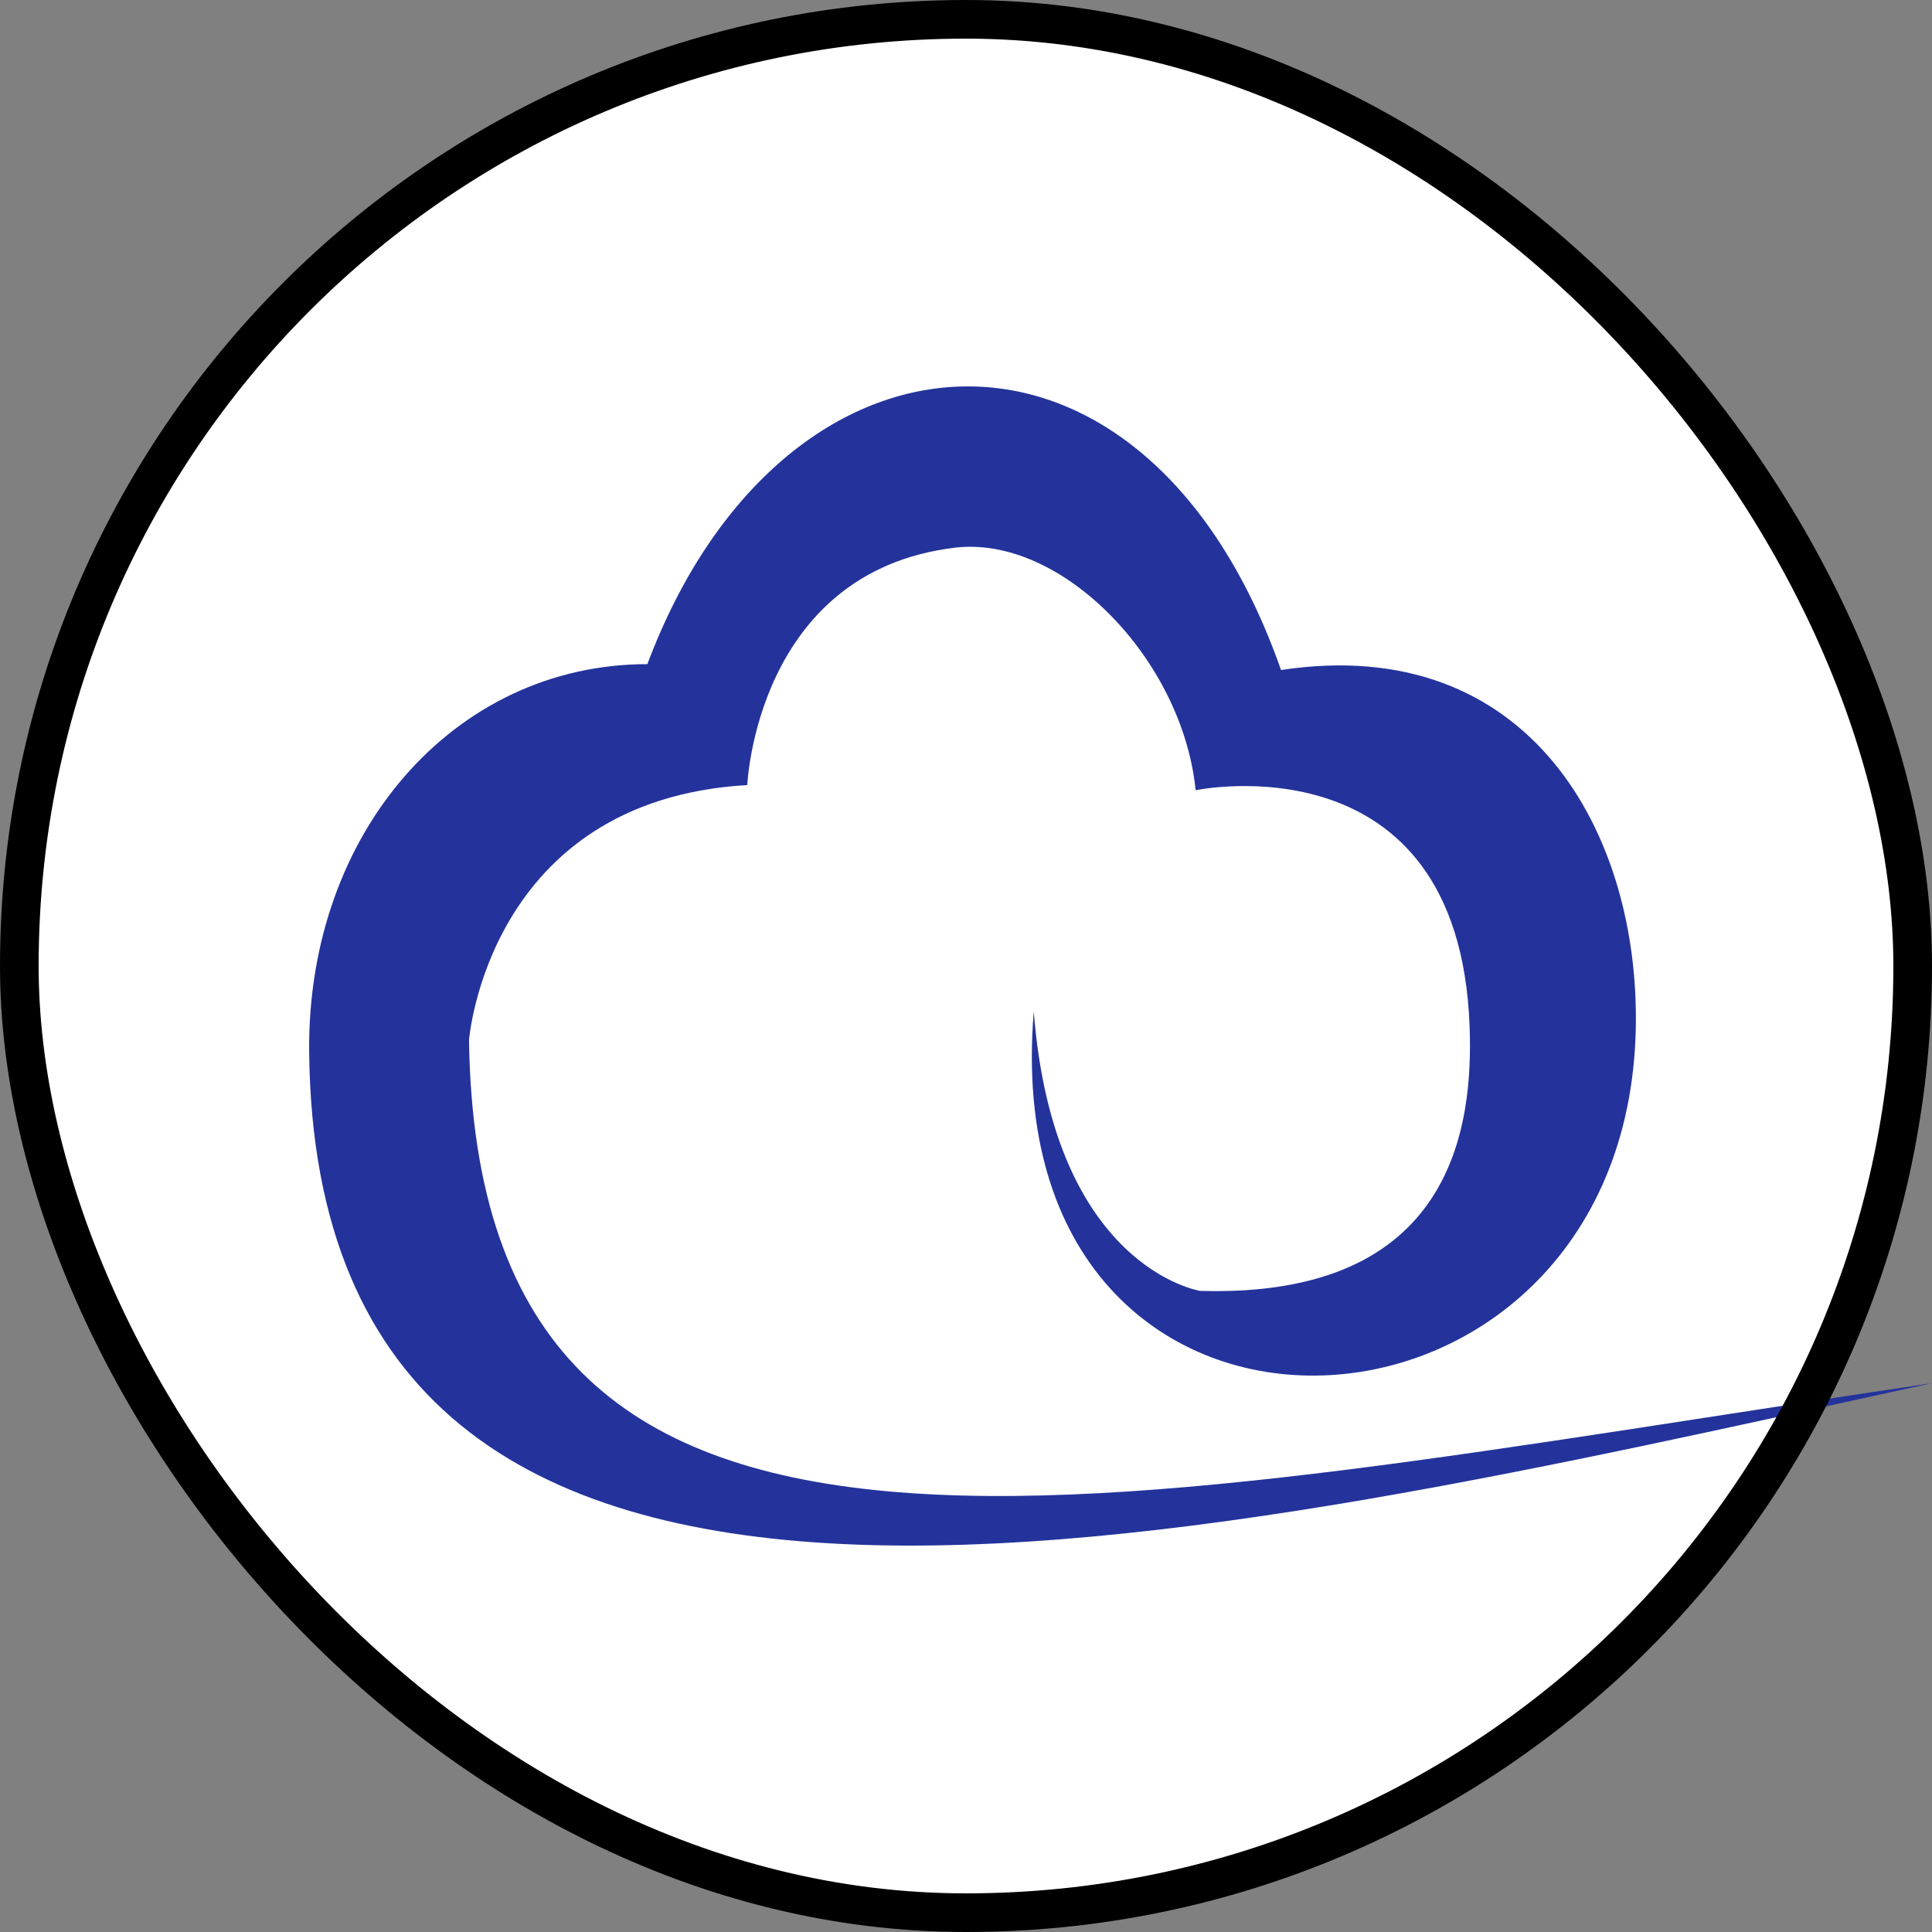
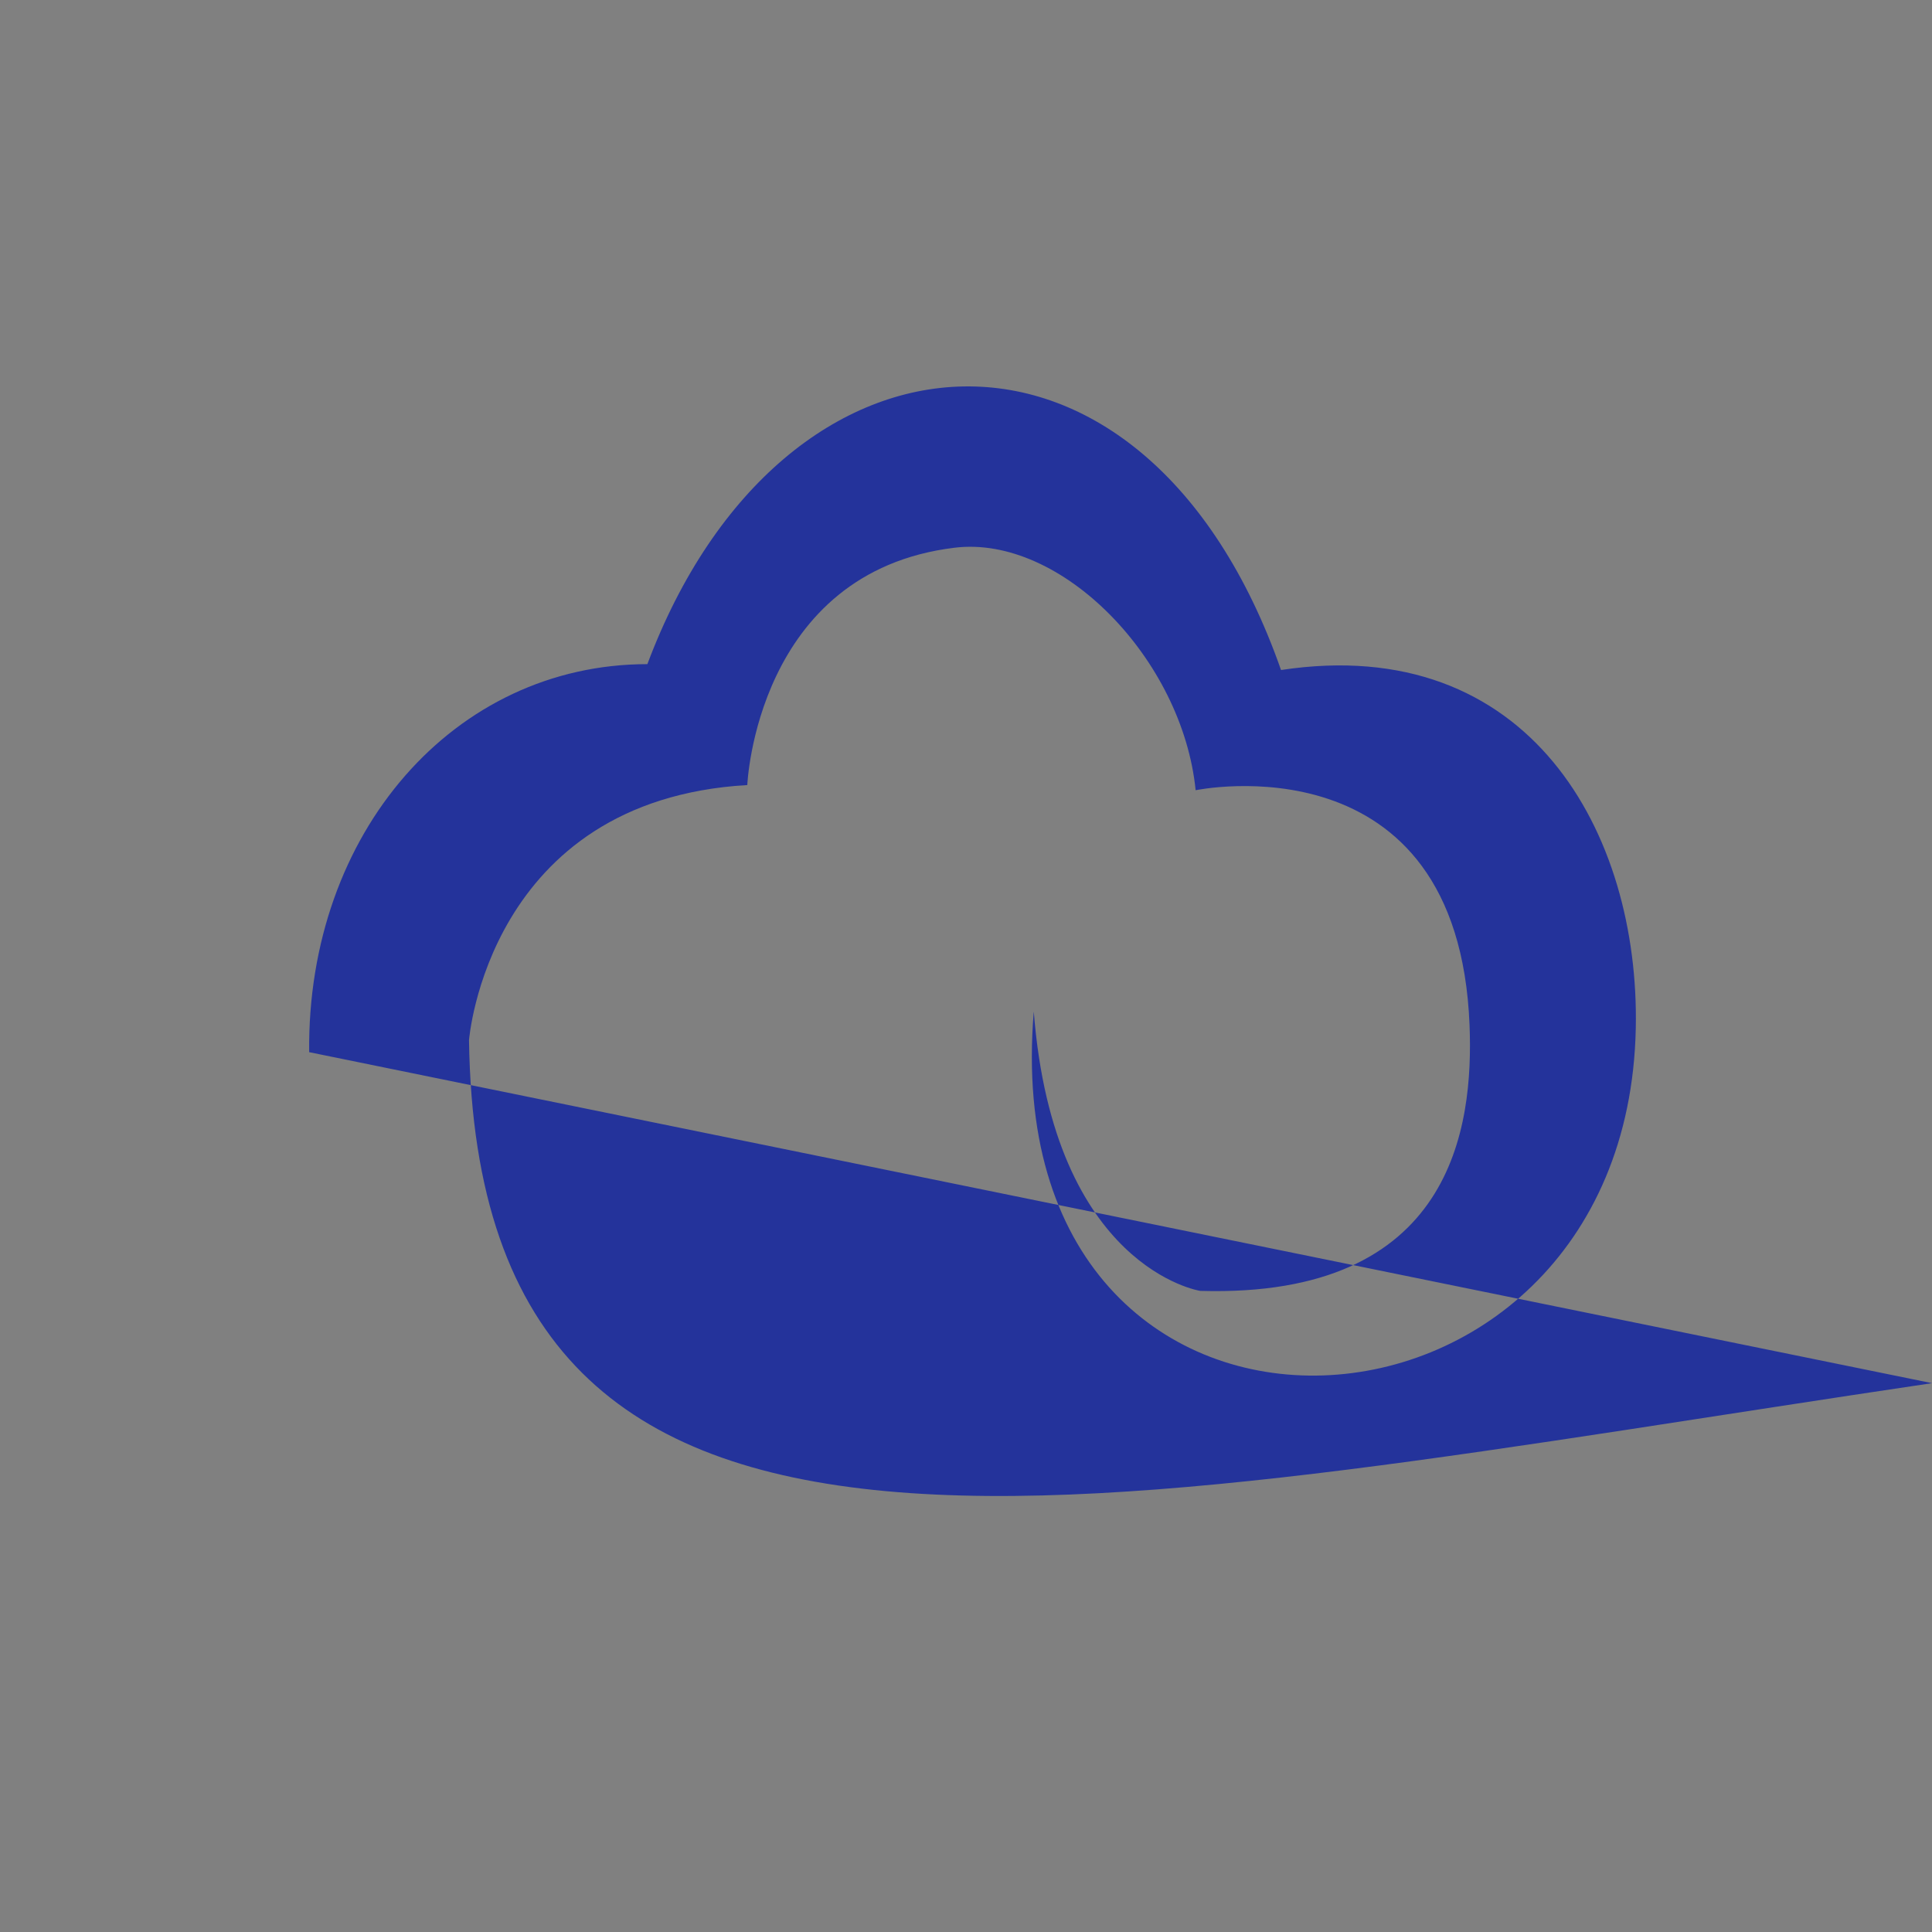
<svg xmlns="http://www.w3.org/2000/svg" width="50" height="50" viewBox="0 0 50 50" fill="none">
  <rect x="0" y="0" width="50" height="50" fill="#808080" stroke="none" />
-   <rect x="0.5" y="0.5" width="49" height="49" rx="24.5" fill="white" />
-   <path d="M50 35.796C28.042 39.048 12.37 42.954 12.138 26.921C12.138 26.921 12.617 20.708 19.34 20.317C19.34 20.317 19.567 14.8 24.703 14.175C27.465 13.836 30.603 17.059 30.943 20.451C30.943 20.451 37.738 19.027 38.032 26.535C38.135 29.151 37.614 33.6 31.061 33.408C31.061 33.408 27.269 32.824 26.754 26.179C25.688 39.042 42.097 38.295 42.334 26.611C42.437 21.561 39.583 16.364 33.153 17.34C29.629 7.291 20.247 7.869 16.754 17.188C11.762 17.188 7.944 21.543 8.001 27.23C8.191 45.535 30.67 40.017 50 35.796Z" fill="#24339B" />
-   <rect x="0.5" y="0.5" width="49" height="49" rx="24.5" stroke="black" />
+   <path d="M50 35.796C28.042 39.048 12.37 42.954 12.138 26.921C12.138 26.921 12.617 20.708 19.34 20.317C19.34 20.317 19.567 14.8 24.703 14.175C27.465 13.836 30.603 17.059 30.943 20.451C30.943 20.451 37.738 19.027 38.032 26.535C38.135 29.151 37.614 33.6 31.061 33.408C31.061 33.408 27.269 32.824 26.754 26.179C25.688 39.042 42.097 38.295 42.334 26.611C42.437 21.561 39.583 16.364 33.153 17.34C29.629 7.291 20.247 7.869 16.754 17.188C11.762 17.188 7.944 21.543 8.001 27.23Z" fill="#24339B" />
</svg>